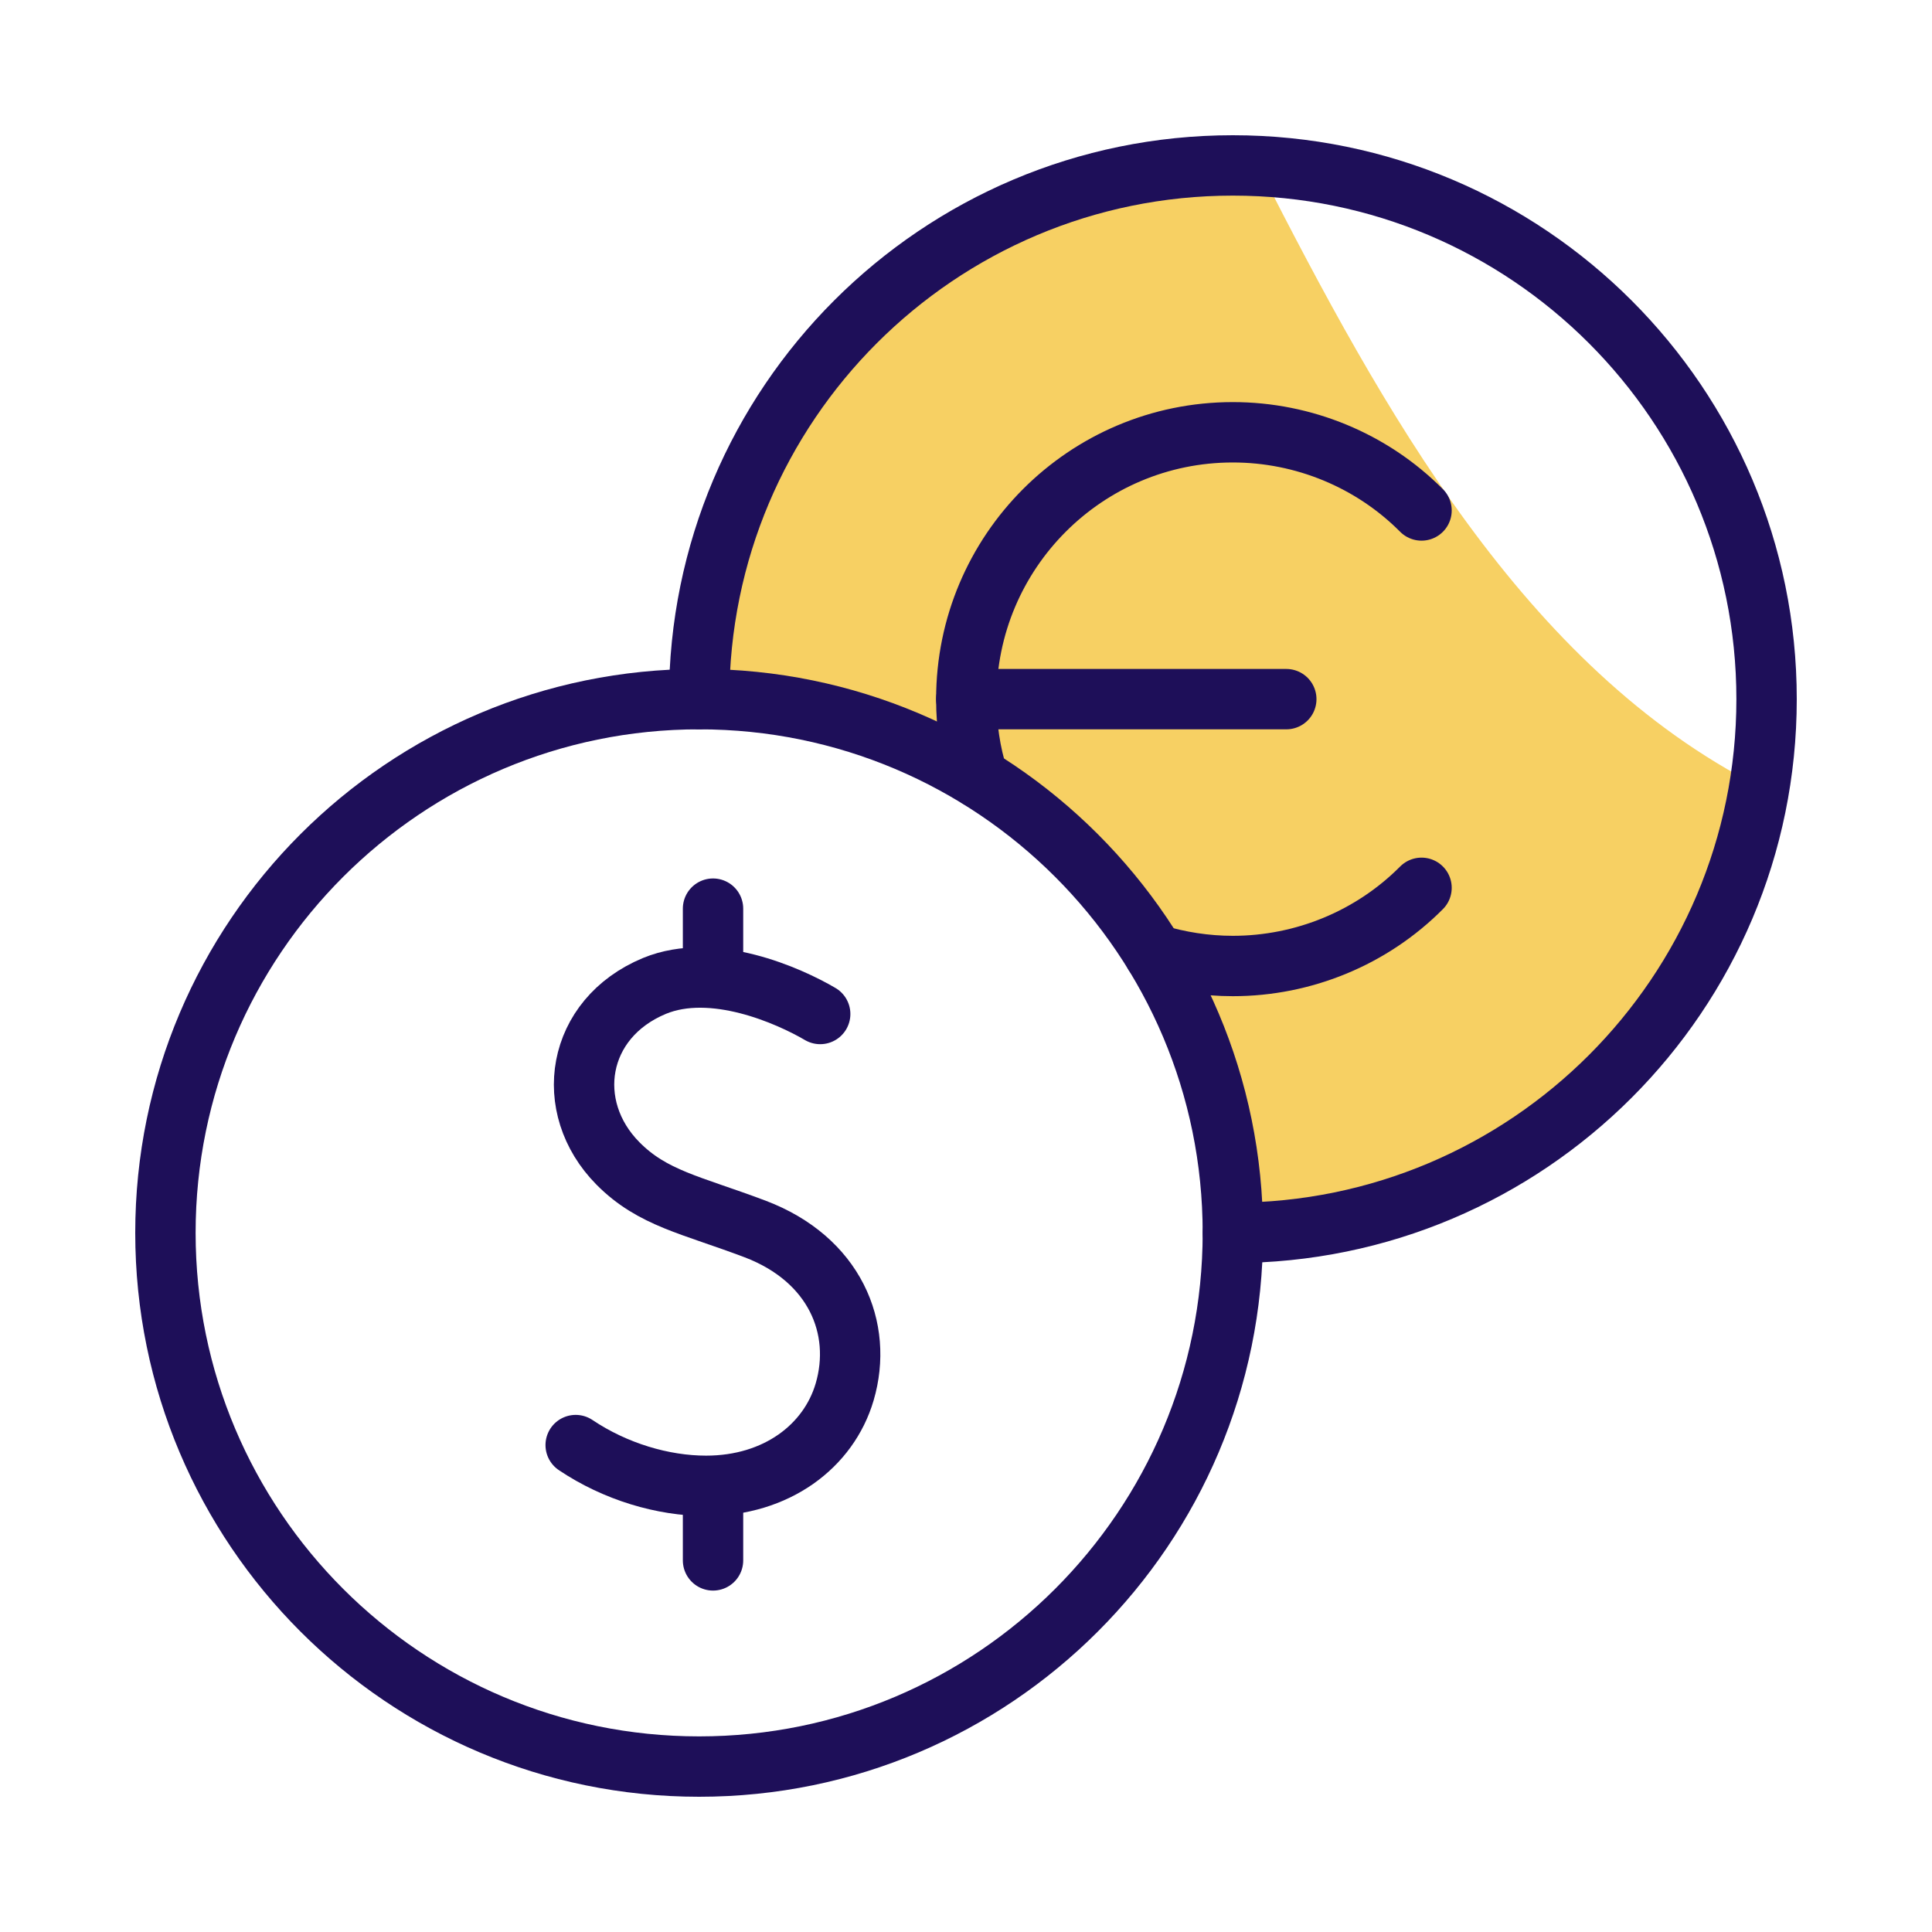
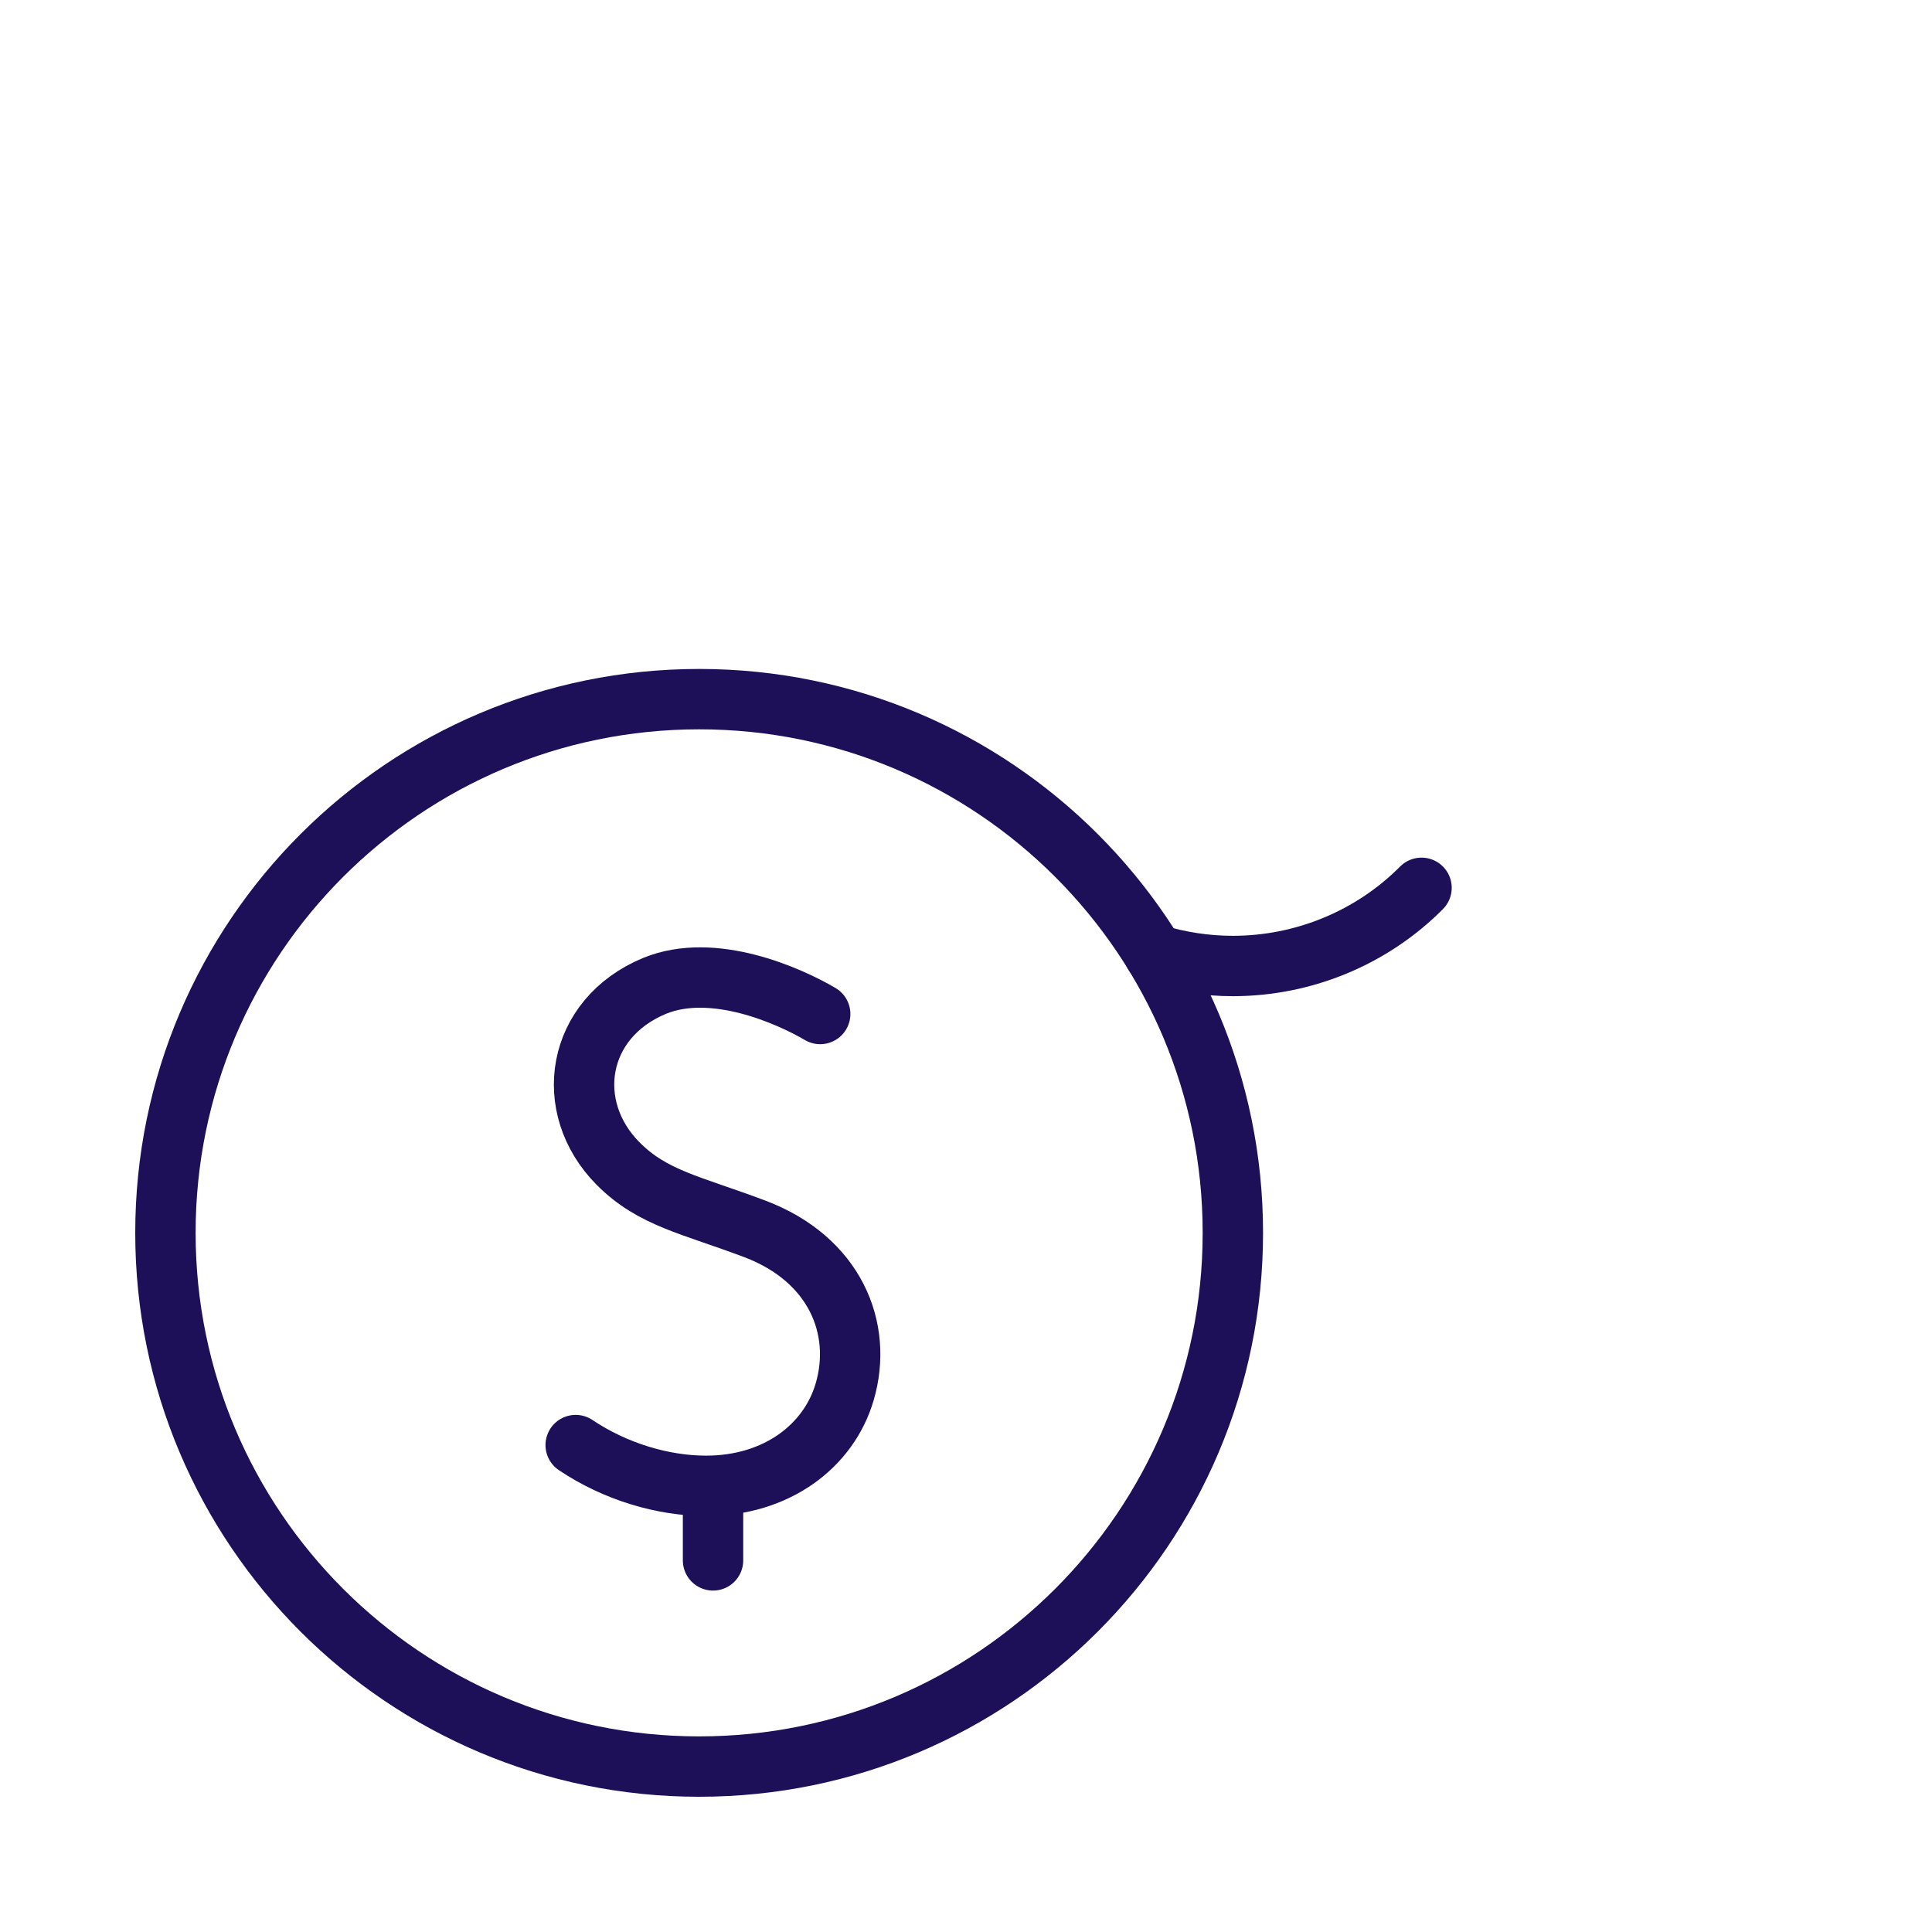
<svg xmlns="http://www.w3.org/2000/svg" id="Layer_1" data-name="Layer 1" viewBox="0 0 64 64">
  <defs>
    <style>
      .cls-1 {
        fill: none;
        stroke: #1e0f59;
        stroke-linecap: round;
        stroke-linejoin: round;
        stroke-width: 2px;
      }

      .cls-2 {
        fill: #f7d063;
        stroke-width: 0px;
      }
    </style>
  </defs>
-   <path class="cls-2" d="M58.28,26.06c-1.38,8.38-8.67,14.78-17.44,14.78,0-3.39-.95-6.55-2.6-9.24-1.46-2.37-3.47-4.38-5.84-5.84-2.69-1.65-5.85-2.6-9.24-2.6,0-9.76,7.92-17.68,17.68-17.68.32,0,.64.01.95.02-.02.04-.03.08-.05.12,4.05,7.94,8.75,16.48,16.54,20.44Z" />
  <g>
-     <path class="cls-1" d="M23.16,23.16c0-9.76,7.92-17.68,17.68-17.68s17.68,7.92,17.68,17.68-7.92,17.68-17.68,17.68" />
-     <line class="cls-1" x1="32.01" y1="23.16" x2="42.61" y2="23.16" />
    <path class="cls-1" d="M23.16,23.16c9.76,0,17.68,7.92,17.68,17.68s-7.92,17.68-17.68,17.68-17.68-7.92-17.68-17.68,7.92-17.68,17.68-17.68Z" />
    <path class="cls-1" d="M47.09,29.41c-1.65,1.66-3.91,2.59-6.25,2.59-.9,0-1.78-.14-2.6-.39" />
-     <path class="cls-1" d="M32.4,25.76c-.26-.82-.39-1.7-.39-2.6,0-4.88,3.95-8.84,8.83-8.84,2.34,0,4.6.93,6.25,2.59" />
    <g>
      <path class="cls-1" d="M27.17,33.59c-1.04-.61-3.55-1.73-5.49-.93-2.6,1.08-3.06,4.01-1.21,5.88,1.15,1.16,2.42,1.37,4.54,2.17,2.64,1,3.59,3.29,2.97,5.4-.53,1.8-2.26,3.11-4.59,3.11-1.43,0-3.01-.47-4.32-1.35" />
      <line class="cls-1" x1="23.62" y1="49.49" x2="23.62" y2="51.69" />
-       <line class="cls-1" x1="23.62" y1="30.1" x2="23.62" y2="32.19" />
    </g>
  </g>
</svg>